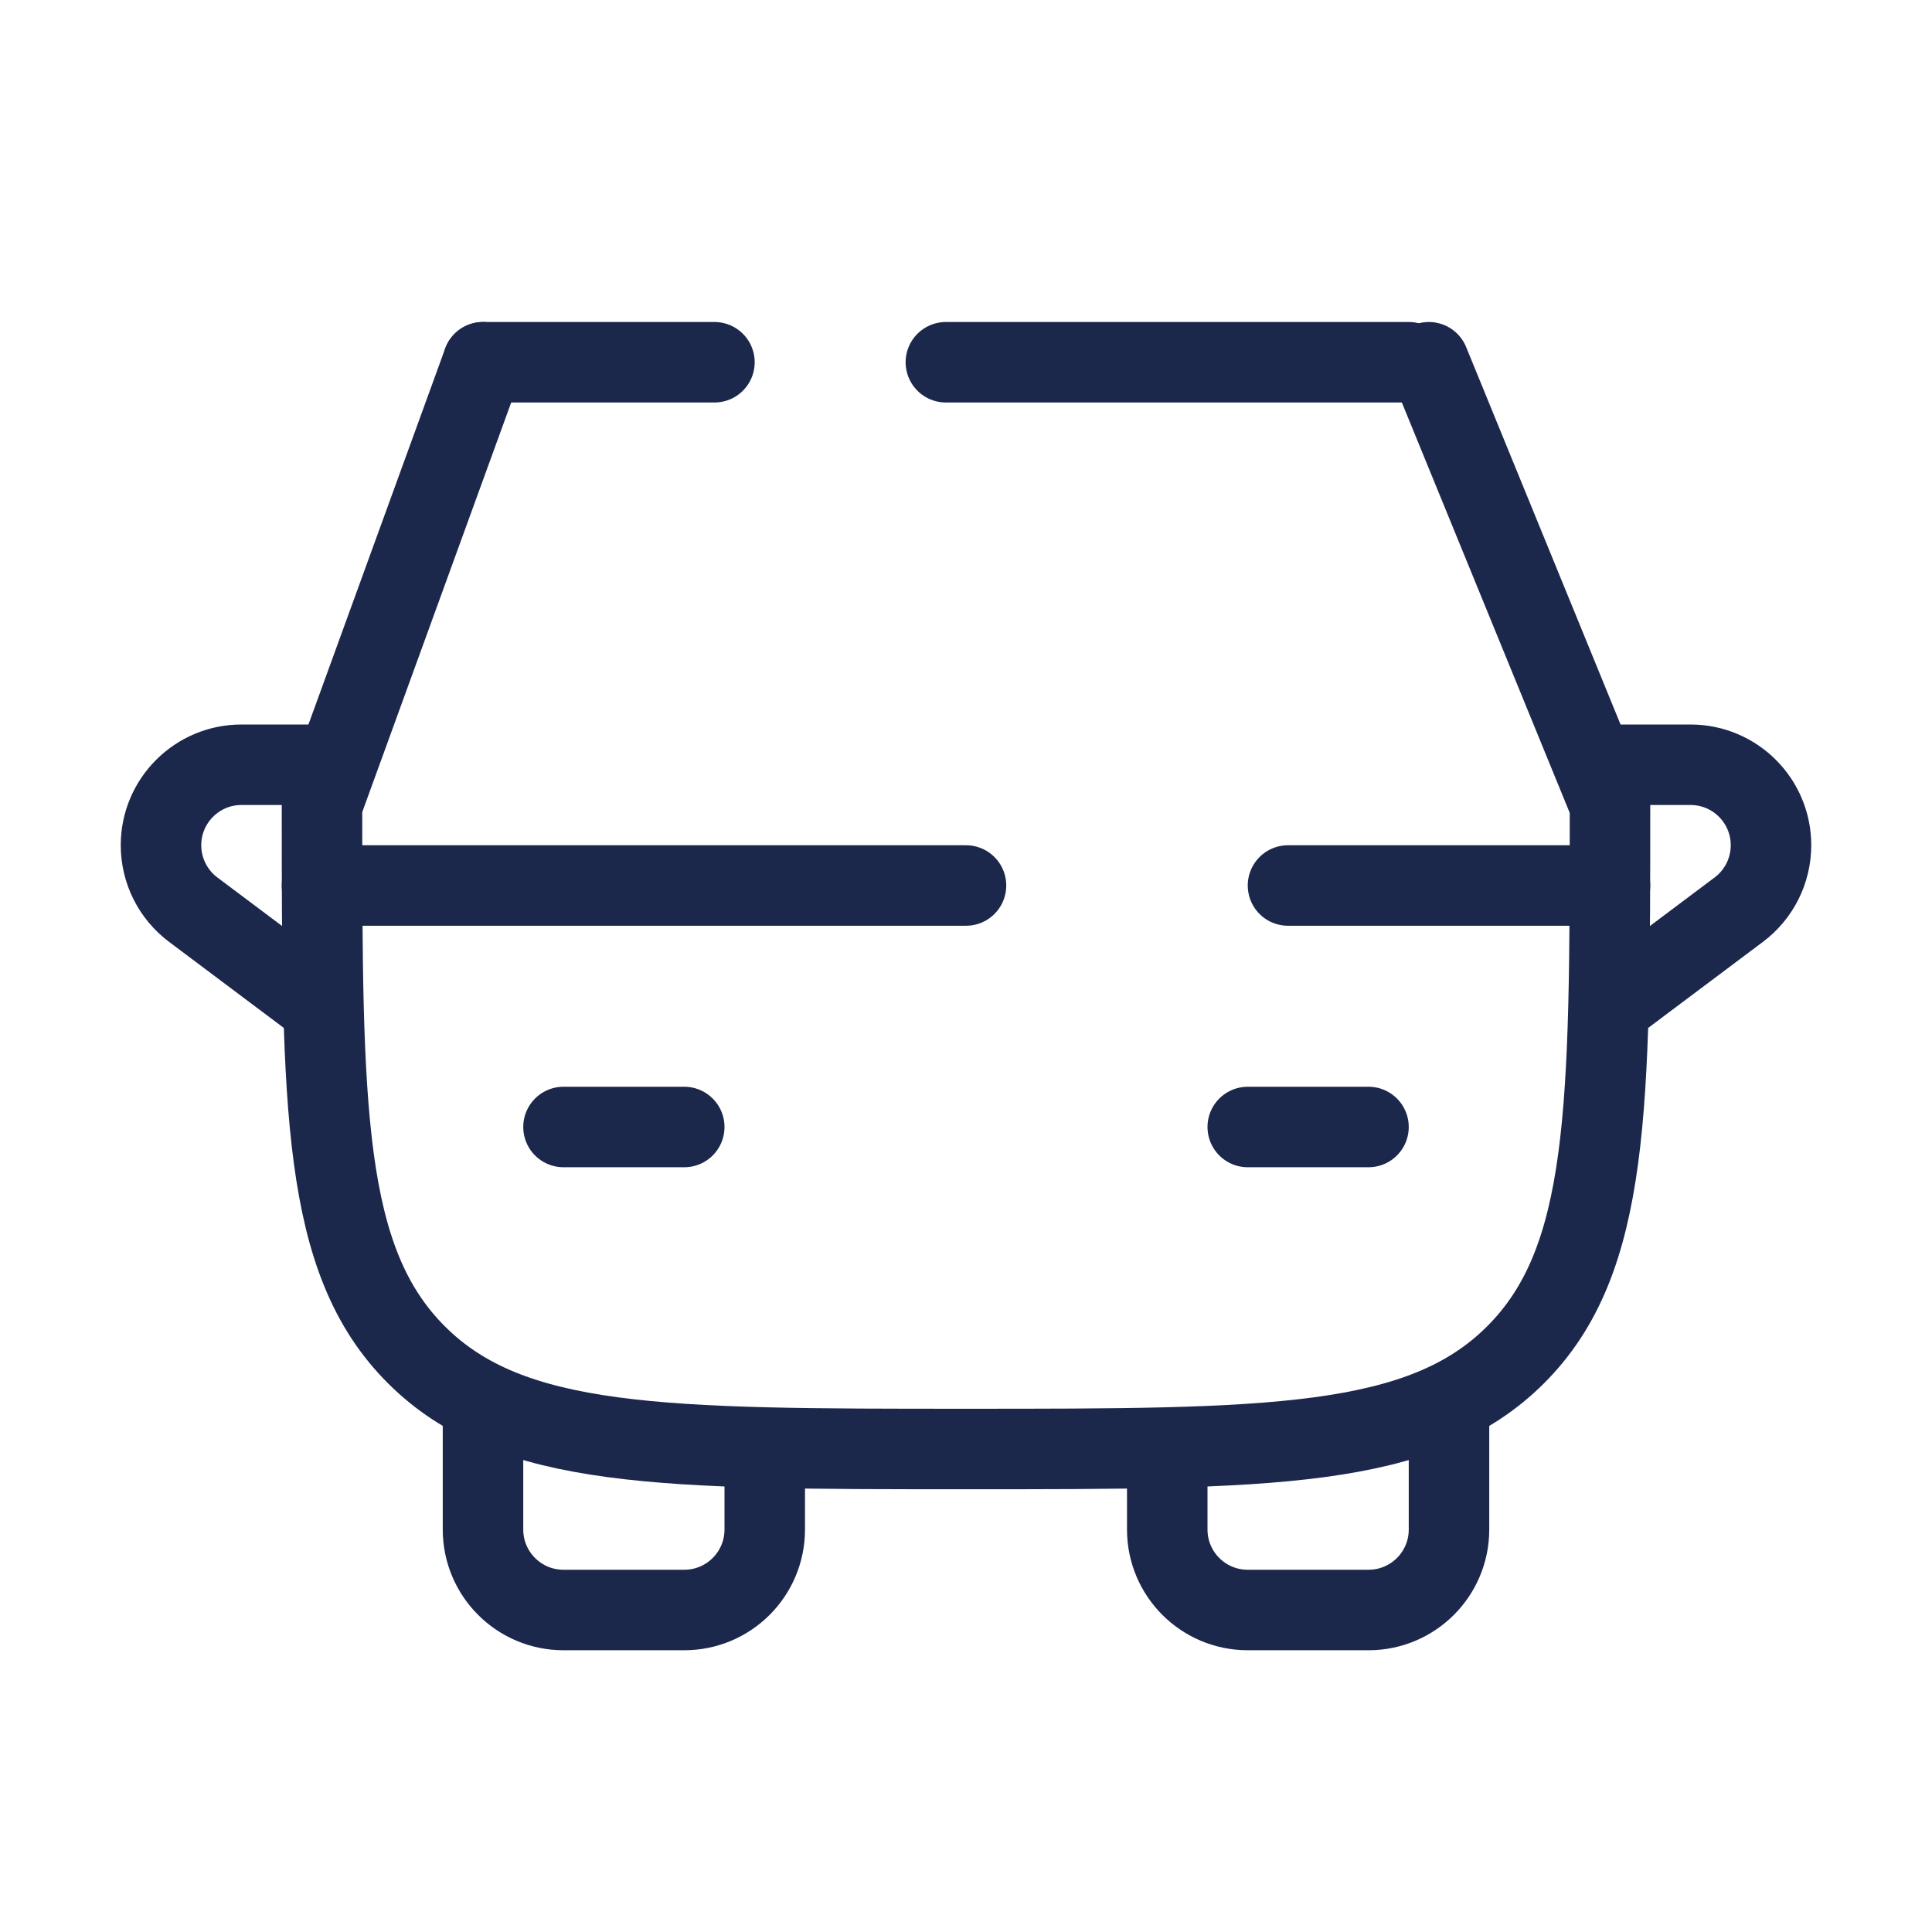
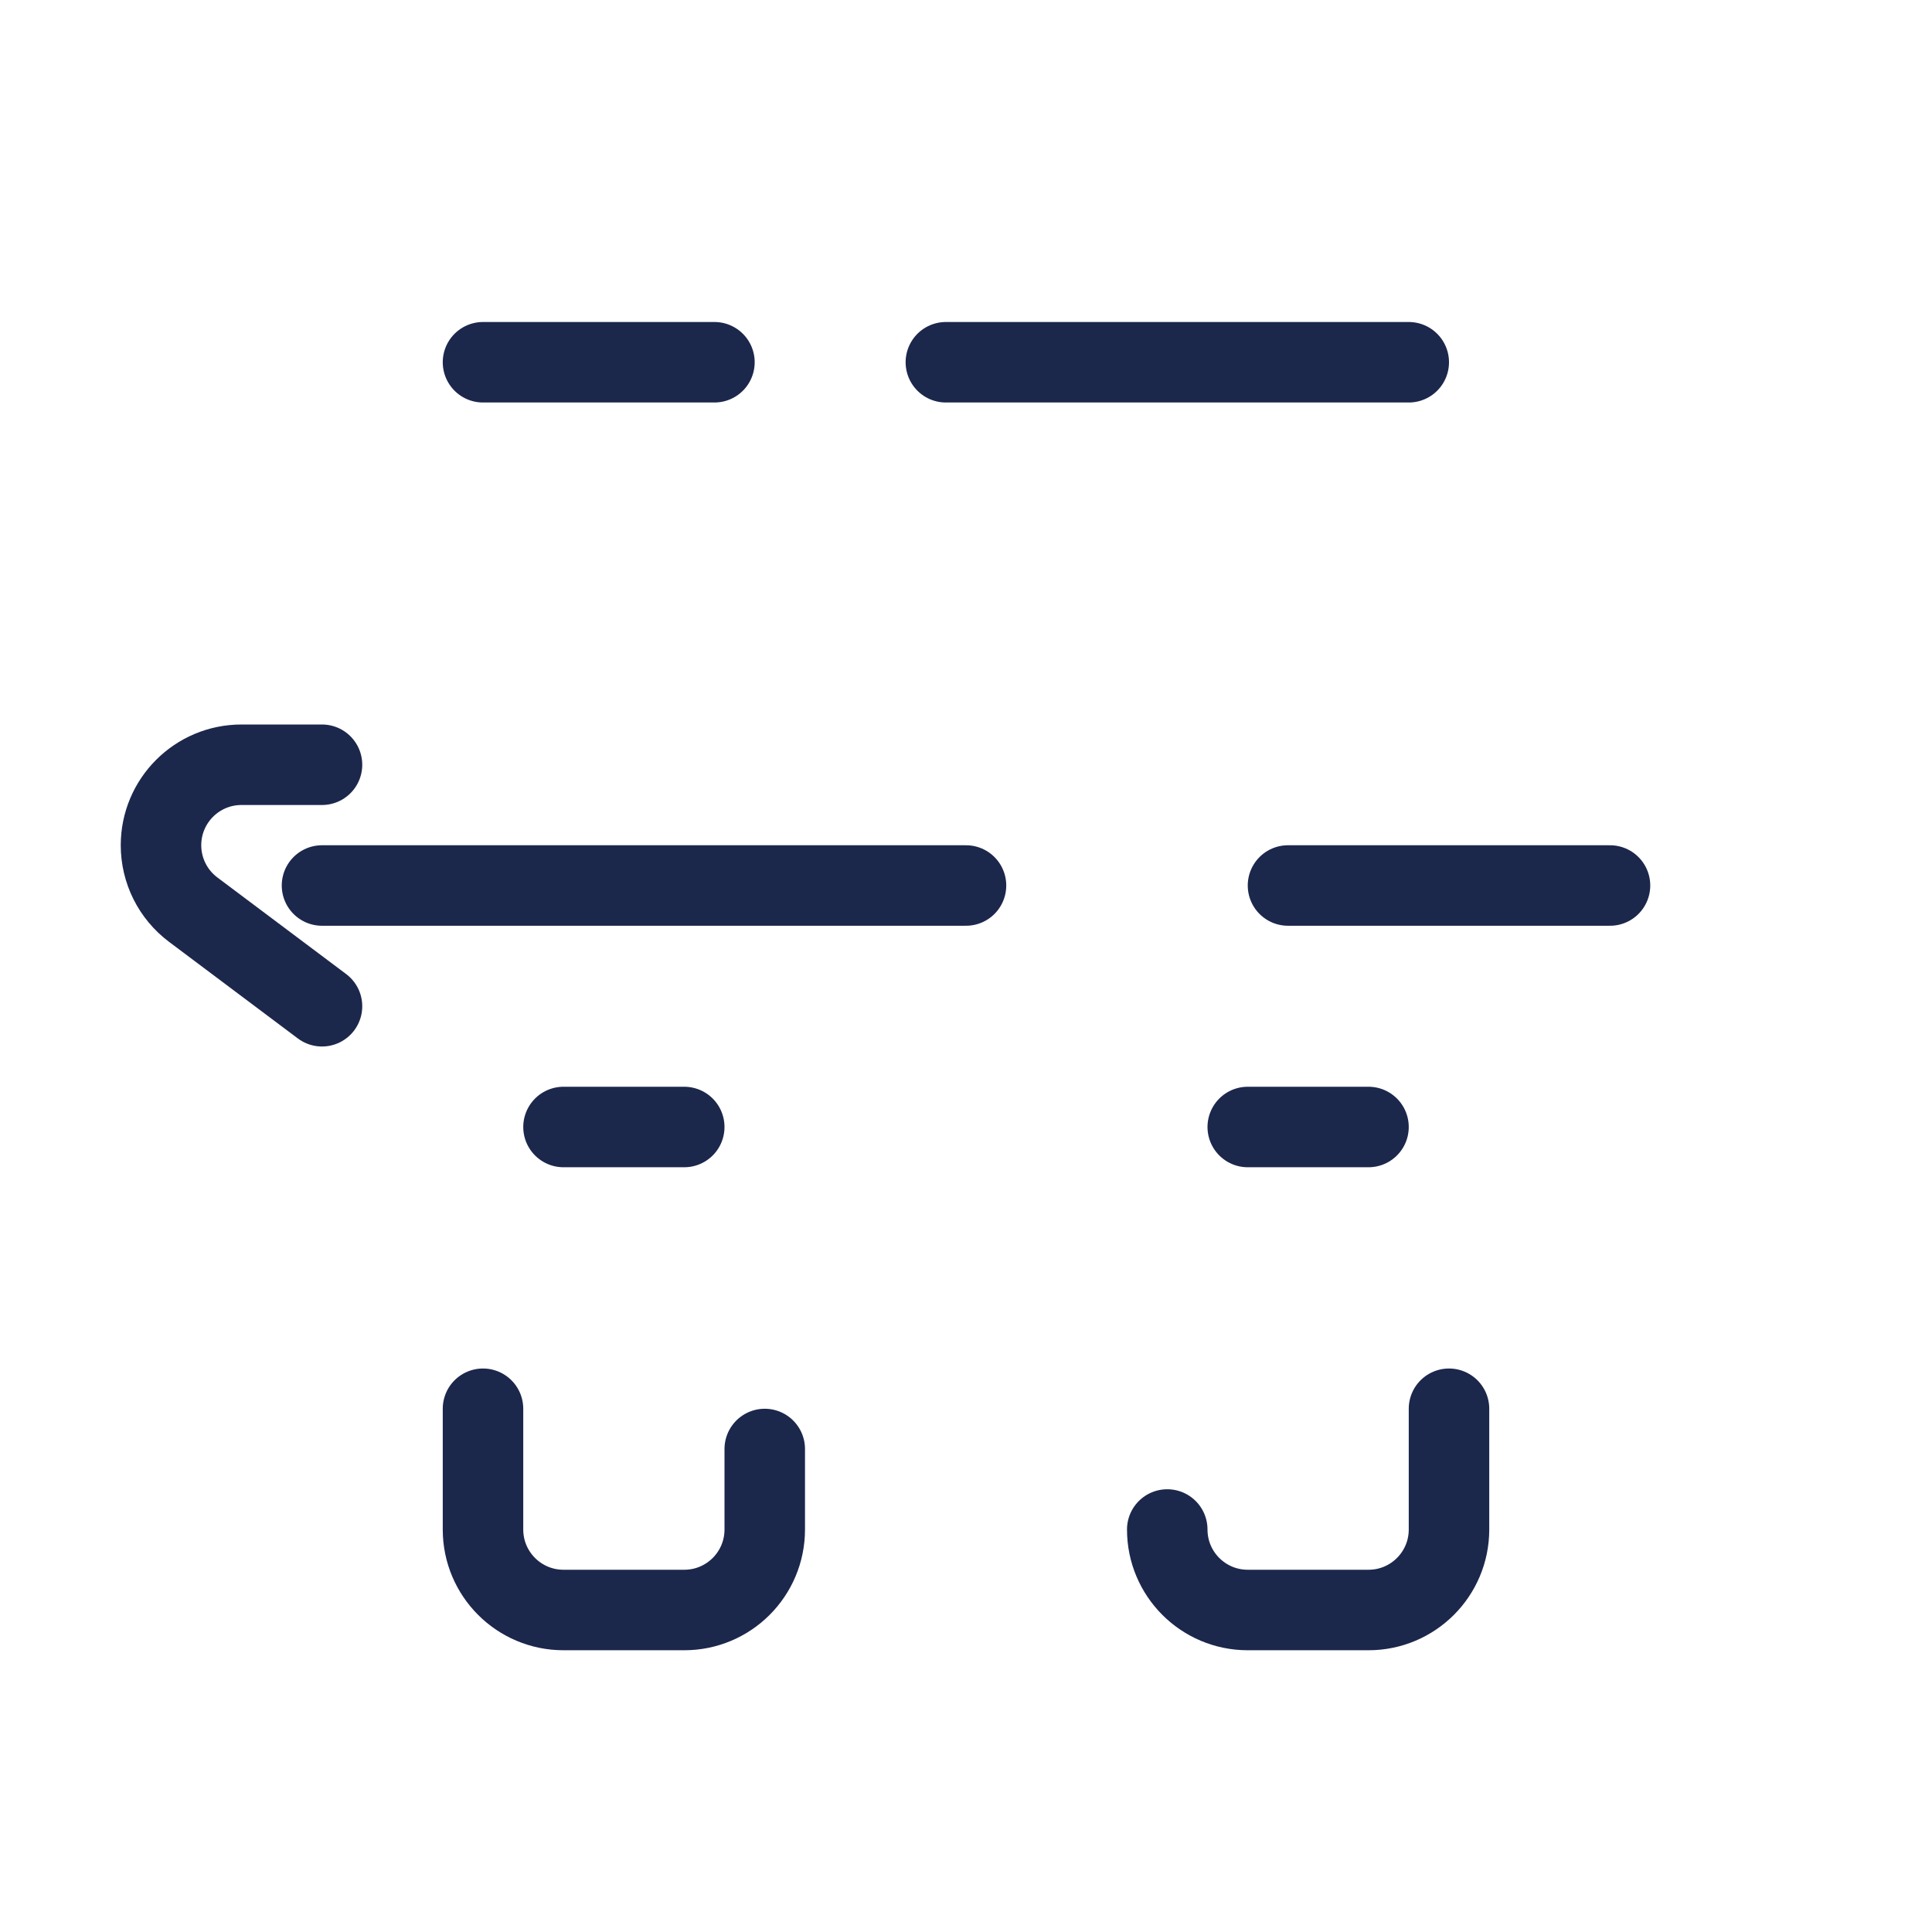
<svg xmlns="http://www.w3.org/2000/svg" width="48" height="48" viewBox="0 0 48 48" fill="none">
-   <path d="M35.5 9L40 20C40 27.543 40 31.314 37.657 33.657C35.314 36 31.543 36 24 36C16.457 36 12.686 36 10.343 33.657C8 31.314 8 27.543 8 20L12 9" stroke="#1C274C" stroke-width="2" stroke-linecap="round" />
  <path d="M40 22H32M8 22H24" stroke="#1C274C" stroke-width="2" stroke-linecap="round" stroke-linejoin="round" />
  <path d="M31 28H34" stroke="#1C274C" stroke-width="2" stroke-linecap="round" stroke-linejoin="round" />
  <path d="M14 28H17" stroke="#1C274C" stroke-width="2" stroke-linecap="round" stroke-linejoin="round" />
  <path d="M12 35V38C12 39.105 12.895 40 14 40H17C18.105 40 19 39.105 19 38V36" stroke="#1C274C" stroke-width="2" stroke-linecap="round" stroke-linejoin="round" />
-   <path d="M36 35V38C36 39.105 35.105 40 34 40H31C29.895 40 29 39.105 29 38V36" stroke="#1C274C" stroke-width="2" stroke-linecap="round" stroke-linejoin="round" />
-   <path d="M40 19H42C43.105 19 44 19.895 44 21C44 21.63 43.704 22.222 43.2 22.6L40 25" stroke="#1C274C" stroke-width="2" stroke-linecap="round" stroke-linejoin="round" />
+   <path d="M36 35V38C36 39.105 35.105 40 34 40H31C29.895 40 29 39.105 29 38" stroke="#1C274C" stroke-width="2" stroke-linecap="round" stroke-linejoin="round" />
  <path d="M8 19H6C4.895 19 4 19.895 4 21C4 21.63 4.296 22.222 4.8 22.6L8 25" stroke="#1C274C" stroke-width="2" stroke-linecap="round" stroke-linejoin="round" />
  <path d="M12 9L17.75 9M35 9L23.5 9" stroke="#1C274C" stroke-width="2" stroke-linecap="round" />
</svg>